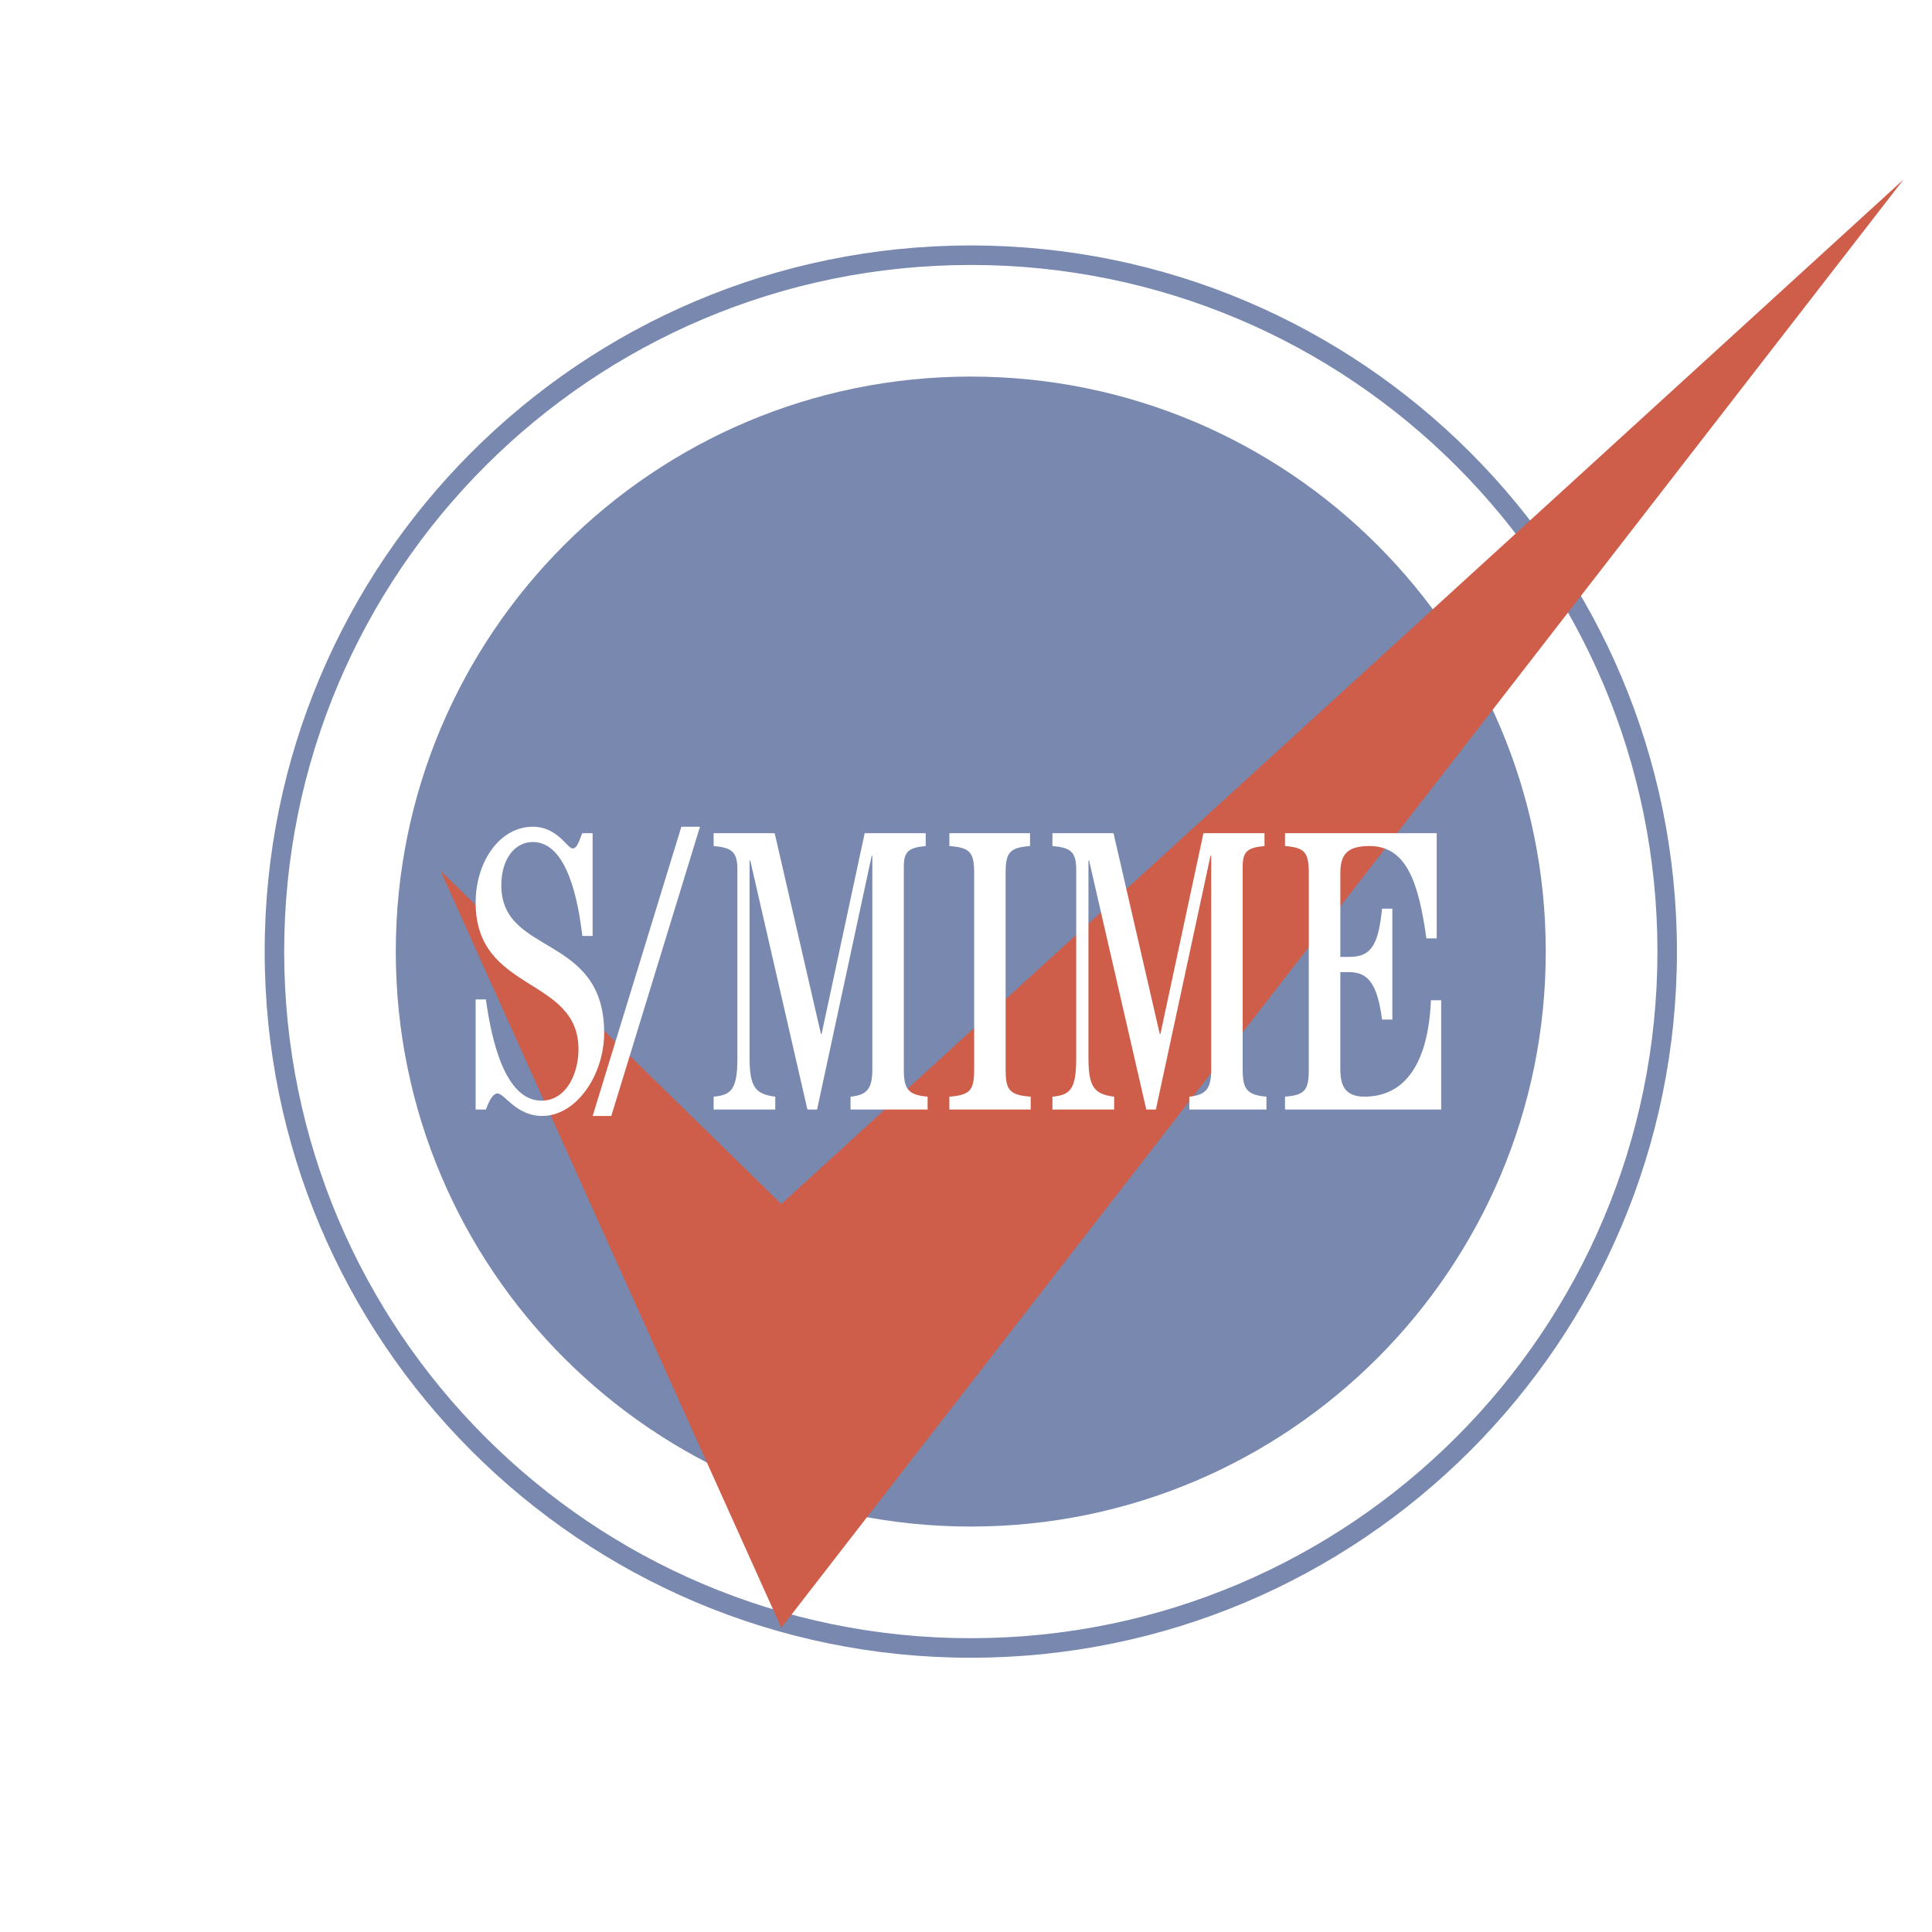
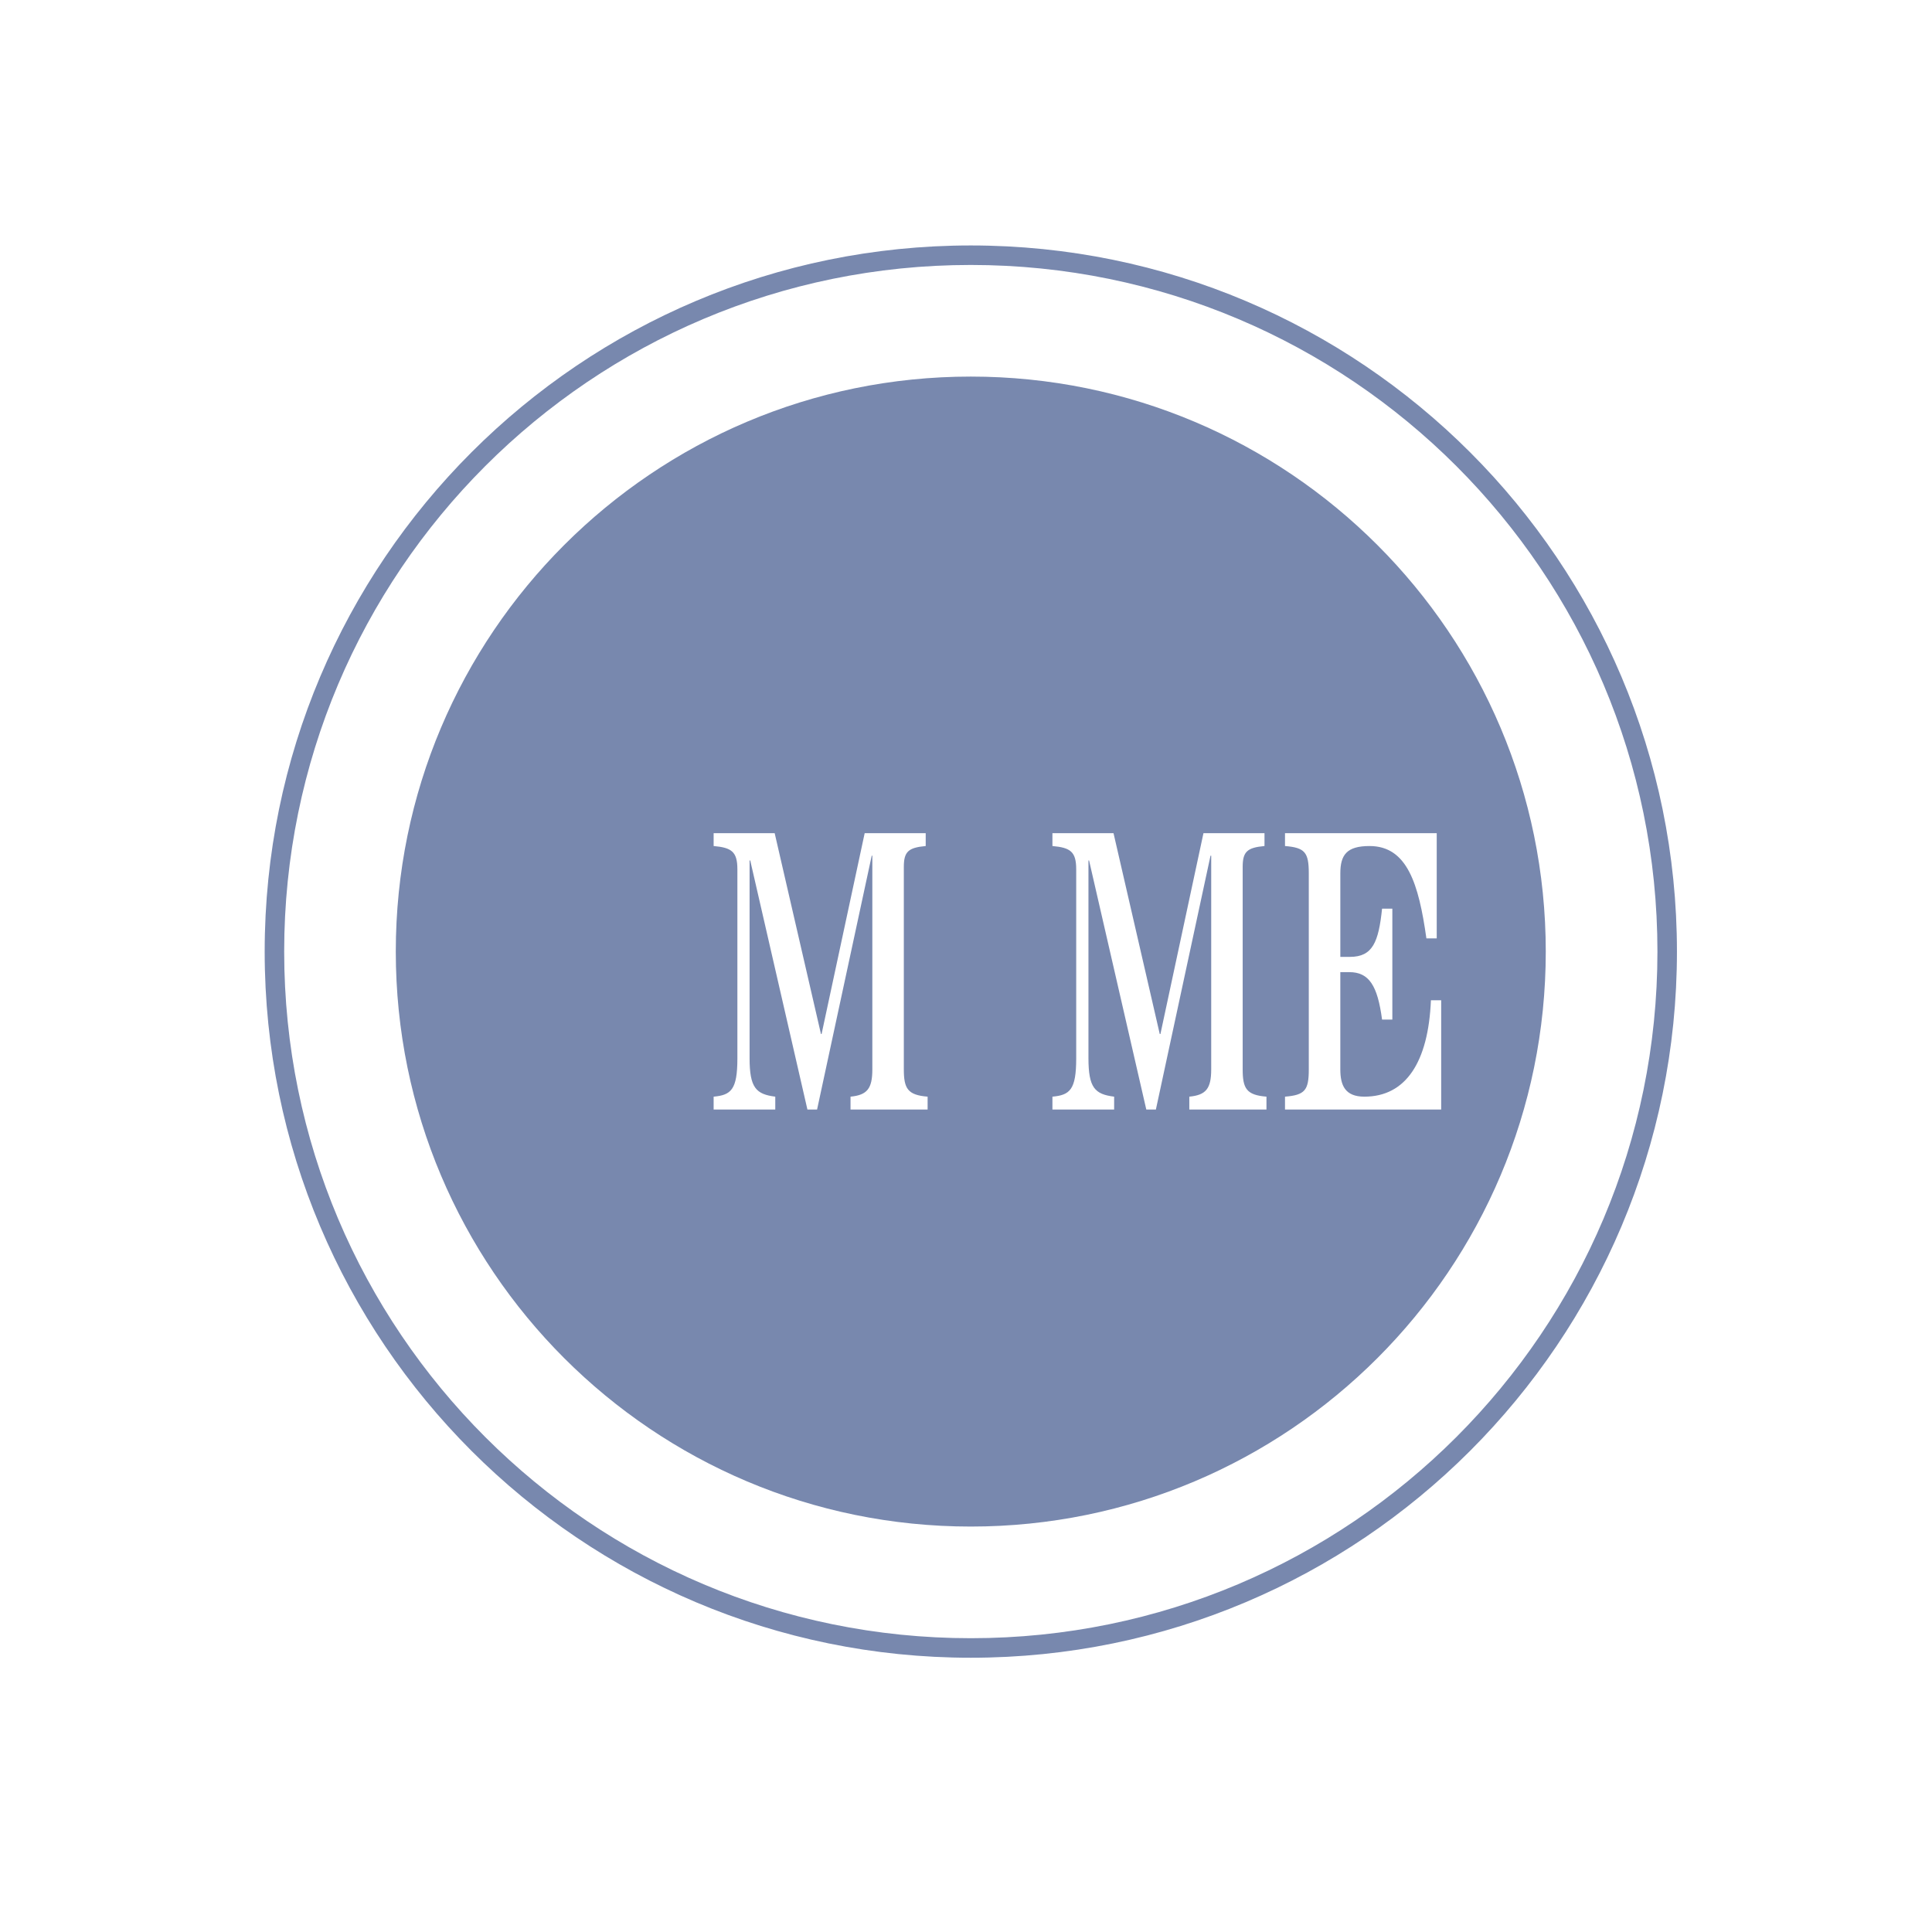
<svg xmlns="http://www.w3.org/2000/svg" version="1.0" id="Layer_1" x="0px" y="0px" width="192.756px" height="192.756px" viewBox="0 0 192.756 192.756" enable-background="new 0 0 192.756 192.756" xml:space="preserve">
  <g>
-     <polygon fill-rule="evenodd" clip-rule="evenodd" fill="#FFFFFF" points="0,0 192.756,0 192.756,192.756 0,192.756 0,0  " />
    <path fill-rule="evenodd" clip-rule="evenodd" fill="#7888AE" d="M39.488,94.938c0-31.683,25.685-57.367,57.367-57.367   s57.367,25.685,57.367,57.367c0,31.688-25.685,57.367-57.367,57.367S39.488,126.625,39.488,94.938L39.488,94.938z" />
    <path fill="#7888AE" d="M26.407,94.938c0-19.452,7.888-37.066,20.635-49.814c12.747-12.748,30.362-20.635,49.813-20.635   c19.453,0,37.067,7.886,49.818,20.636c12.749,12.748,20.636,30.362,20.636,49.813c0,19.453-7.887,37.066-20.638,49.816   c-12.75,12.75-30.364,20.639-49.816,20.639c-19.451,0-37.064-7.891-49.812-20.637C34.295,132.004,26.407,114.391,26.407,94.938   L26.407,94.938z M48.417,46.497c-12.395,12.396-20.064,29.525-20.064,48.44c0,18.916,7.669,36.047,20.065,48.443   c12.396,12.395,29.521,20.064,48.438,20.064c18.917,0,36.047-7.67,48.442-20.066c12.396-12.395,20.065-29.525,20.065-48.441   c0-18.916-7.669-36.044-20.064-48.439c-12.396-12.395-29.525-20.063-48.443-20.063C77.939,26.435,60.811,34.104,48.417,46.497   L48.417,46.497z" />
-     <polygon fill-rule="evenodd" clip-rule="evenodd" fill="#CE5E49" points="43.937,86.854 77.951,162.4 189.921,17.904    77.951,120.123 43.937,86.854  " />
-     <path fill-rule="evenodd" clip-rule="evenodd" fill="#FFFFFF" d="M48.479,110.697c0.194-0.521,0.61-1.602,1.156-1.602   c0.706,0,1.859,2.244,4.454,2.244c3.427,0,6.188-4.088,6.188-8.301c0-9.894-10.261-7.649-10.261-14.702   c0-2.686,1.381-4.329,3.146-4.329c3.491,0,4.552,6.09,4.938,9.374h1.024V83.128h-1.024c-0.228,0.438-0.454,1.523-0.963,1.523   c-0.546,0-1.508-2.167-3.975-2.167c-3.335,0-5.708,3.527-5.708,7.572c0,9.021,10.261,7.337,10.261,14.632   c0,2.523-1.282,5.127-3.686,5.127c-3.724,0-5.037-6.33-5.549-10.1h-1.026v10.982H48.479L48.479,110.697z" />
-     <polygon fill-rule="evenodd" clip-rule="evenodd" fill="#FFFFFF" points="60.988,111.34 69.837,82.484 67.979,82.484 59.13,111.34    60.988,111.34  " />
    <path fill-rule="evenodd" clip-rule="evenodd" fill="#FFFFFF" d="M77.349,110.697v-1.283c-1.919-0.242-2.563-0.881-2.563-3.846   V85.85h0.066l5.704,24.847h0.964l5.452-25.326h0.061v21.32c0,1.92-0.514,2.562-2.176,2.723v1.283h7.691v-1.283   c-1.987-0.16-2.373-0.803-2.373-2.723V86.494c0-1.524,0.448-1.925,2.183-2.086v-1.28h-6.089l-4.299,20.036h-0.062l-4.618-20.036   h-6.09v1.28c1.791,0.161,2.369,0.562,2.369,2.322v18.879c0,3.125-0.64,3.645-2.369,3.805v1.283H77.349L77.349,110.697z" />
-     <path fill-rule="evenodd" clip-rule="evenodd" fill="#FFFFFF" d="M102.833,110.697v-1.283c-2.116-0.16-2.502-0.639-2.502-2.723   V87.133c0-2.086,0.386-2.564,2.436-2.725v-1.28h-8.048v1.28c2.085,0.161,2.473,0.639,2.473,2.725v19.558   c0,2.084-0.387,2.562-2.473,2.723v1.283H102.833L102.833,110.697z" />
    <path fill-rule="evenodd" clip-rule="evenodd" fill="#FFFFFF" d="M111.158,110.697v-1.283c-1.926-0.242-2.563-0.881-2.563-3.846   V85.85h0.062l5.709,24.847h0.957l5.451-25.326h0.068v21.32c0,1.92-0.516,2.562-2.184,2.723v1.283h7.697v-1.283   c-1.988-0.16-2.373-0.803-2.373-2.723V86.494c0-1.524,0.448-1.925,2.177-2.086v-1.28h-6.09l-4.293,20.036h-0.067l-4.613-20.036   h-6.095v1.28c1.796,0.161,2.372,0.562,2.372,2.322v18.879c0,3.125-0.638,3.645-2.372,3.805v1.283H111.158L111.158,110.697z" />
    <path fill-rule="evenodd" clip-rule="evenodd" fill="#FFFFFF" d="M143.787,110.697v-10.9h-1.024   c-0.257,6.174-2.501,9.617-6.641,9.617c-1.919,0-2.398-1.123-2.398-2.723v-9.701h0.894c1.988,0,2.822,1.365,3.271,4.732h1.025   V90.659h-1.025c-0.349,3.325-0.932,4.809-3.207,4.809h-0.957v-8.334c0-1.843,0.637-2.725,2.912-2.725   c3.755,0,4.907,3.77,5.675,9.216h1.03V83.128h-15.137v1.28c1.991,0.161,2.373,0.639,2.373,2.725v19.558   c0,2.084-0.382,2.562-2.373,2.723v1.283H143.787L143.787,110.697z" />
  </g>
</svg>